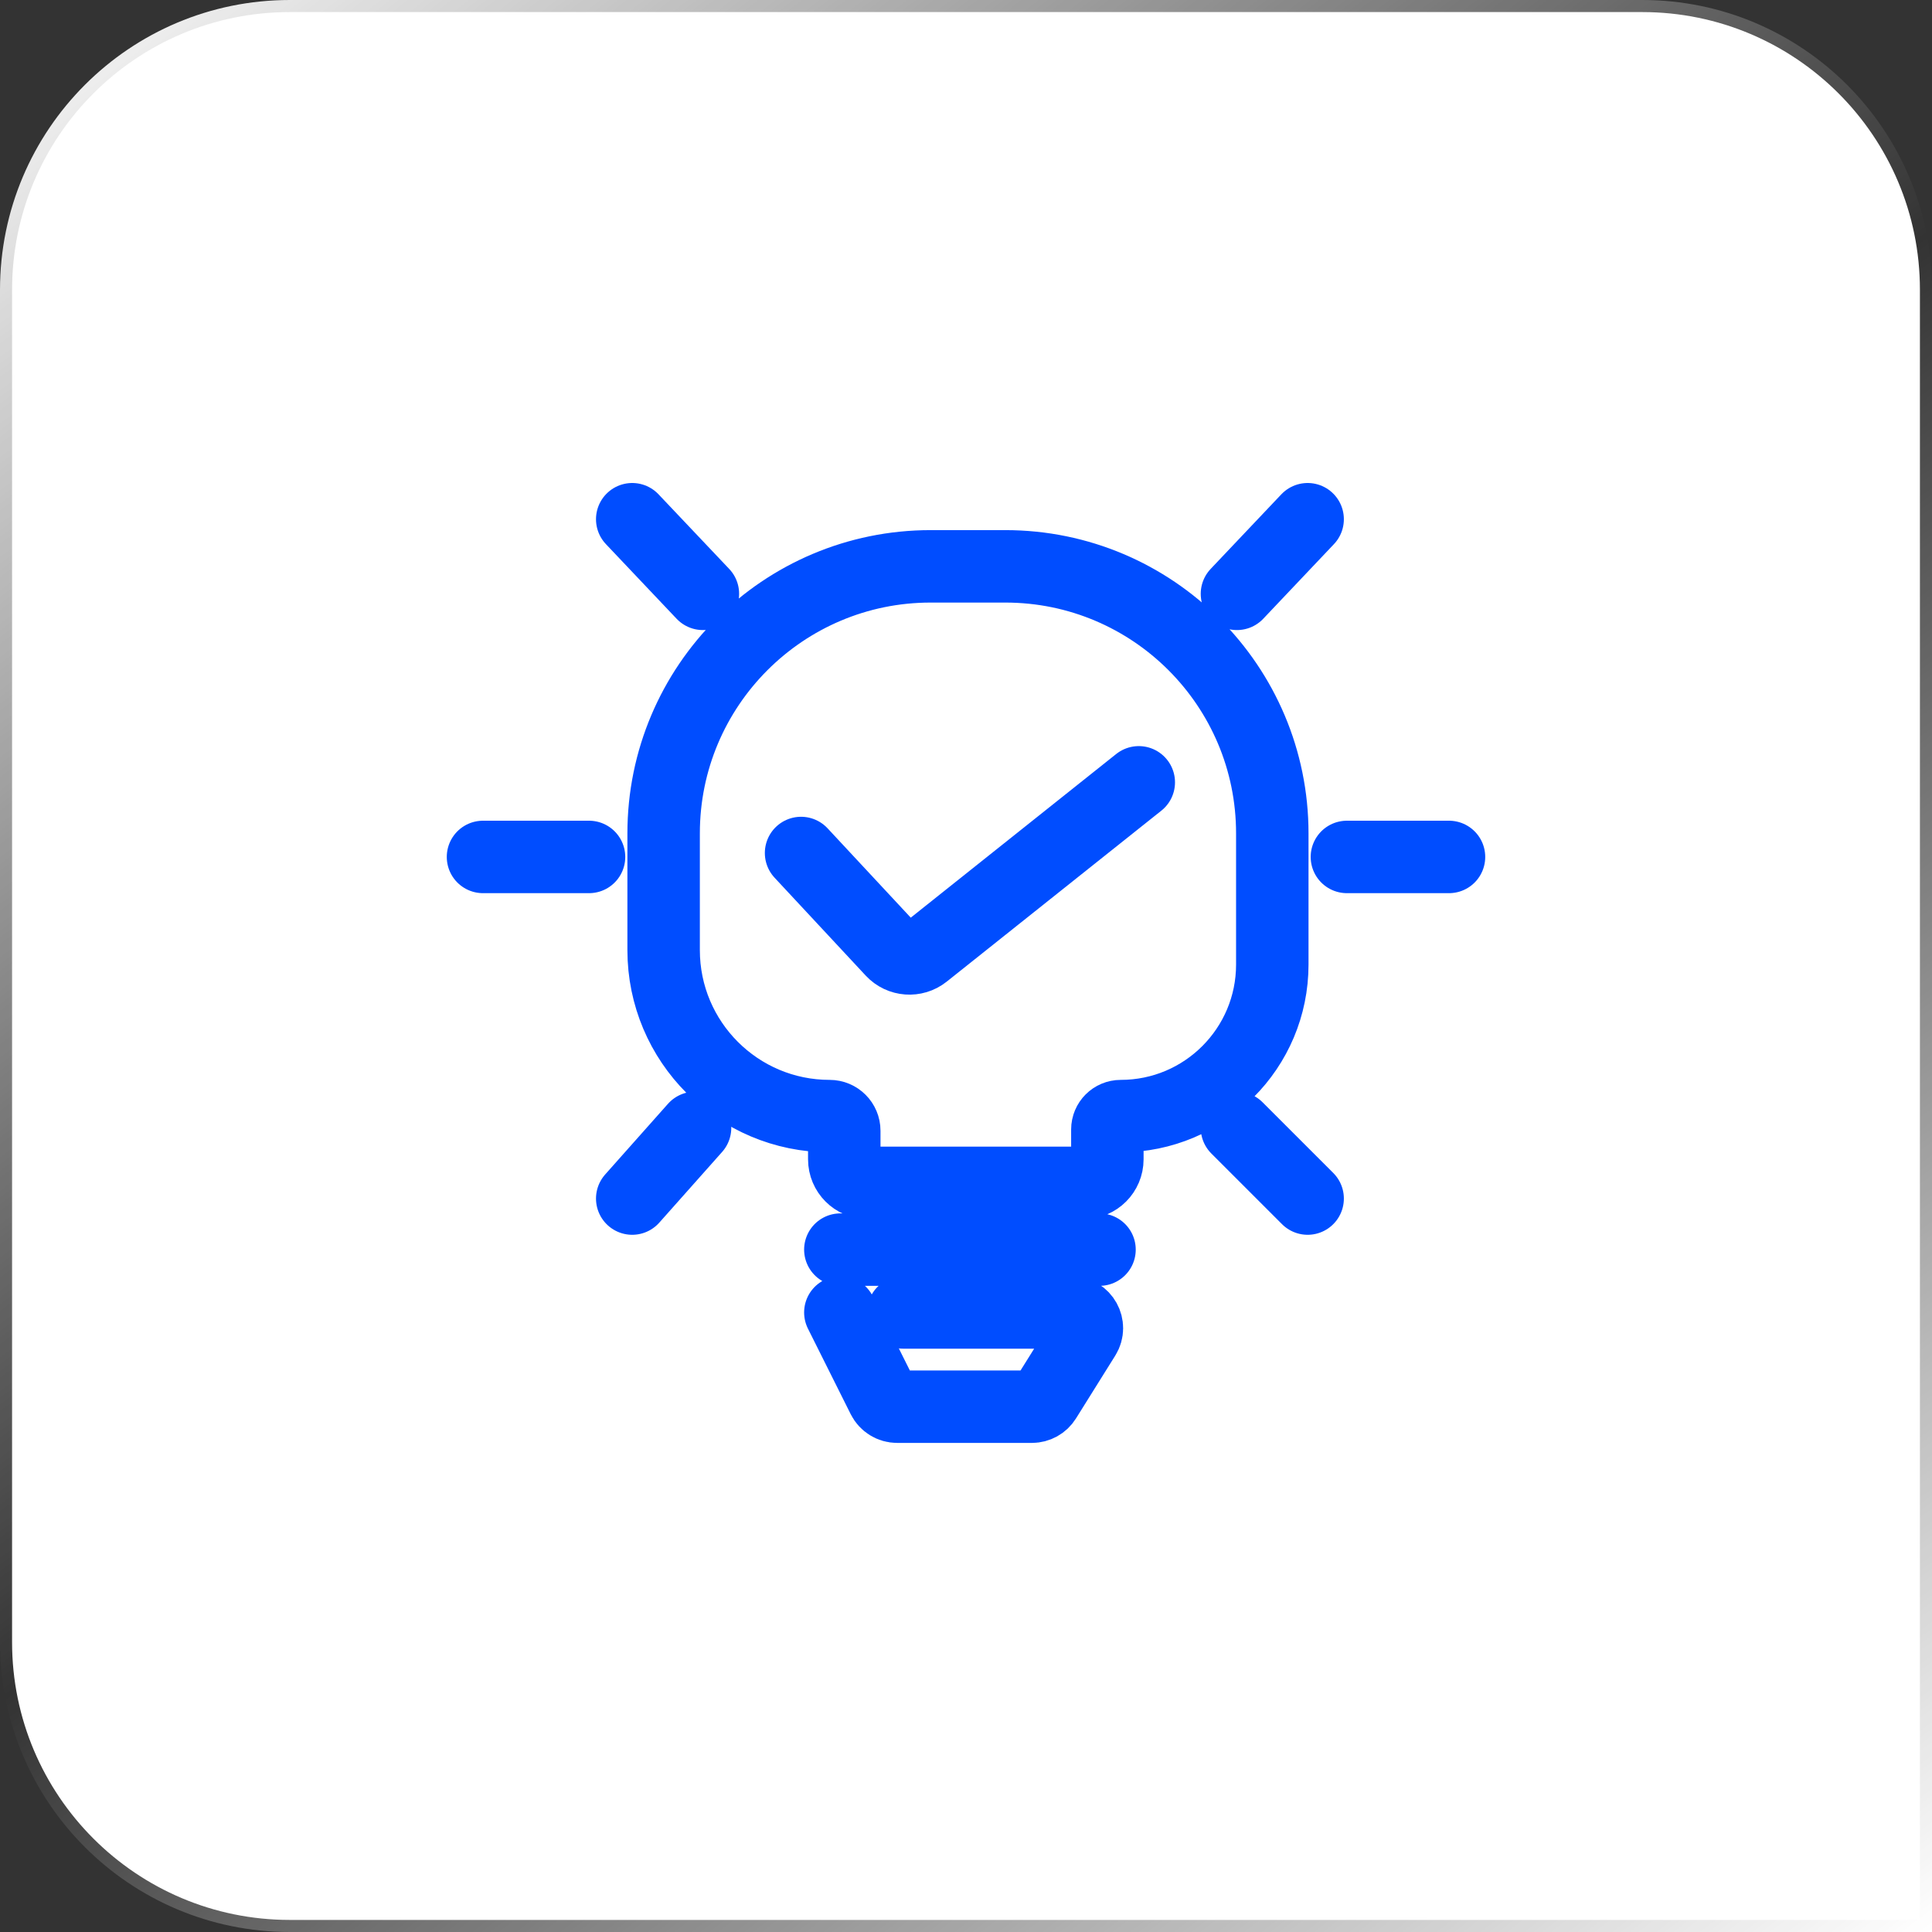
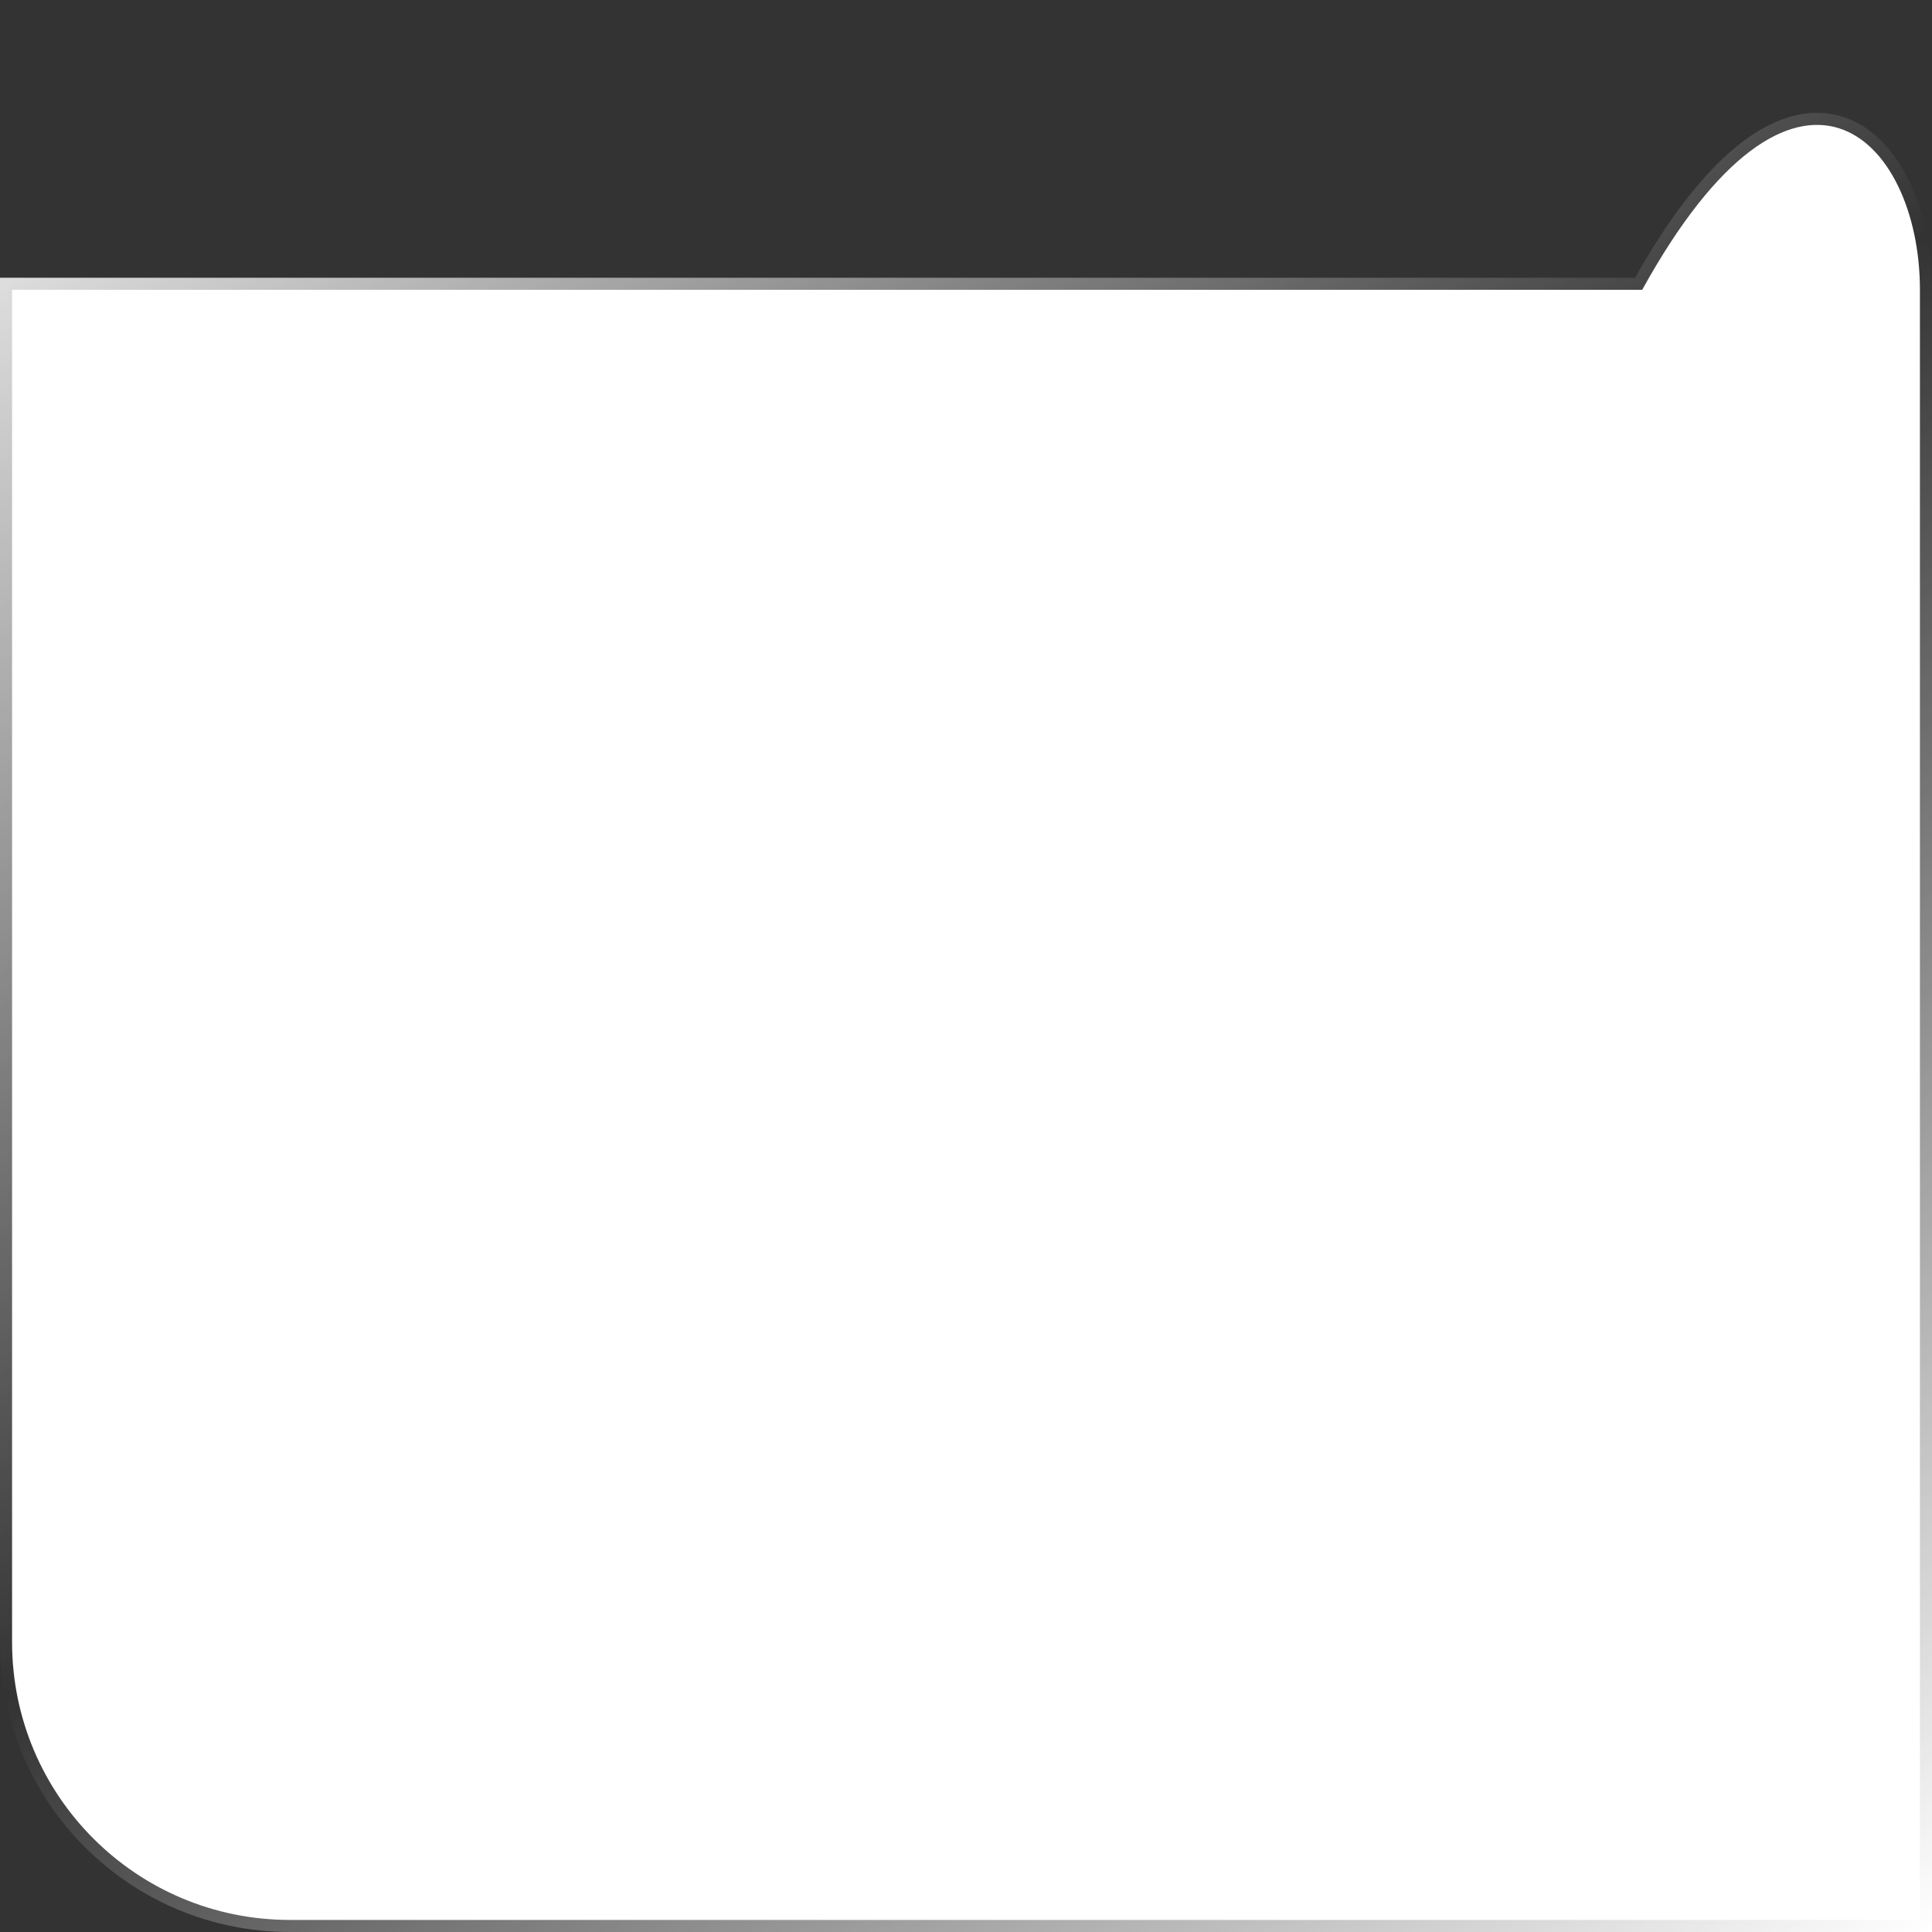
<svg xmlns="http://www.w3.org/2000/svg" width="160" height="160" viewBox="0 0 160 160" fill="none">
  <rect x="0" y="0" width="160" height="160" fill="#333333" stroke="none" />
-   <path d="M1 24C1 11.297 11.297 1 24 1H136C148.703 1 159 11.297 159 24V159H24C11.297 159 1 148.703 1 136V24Z" fill="white" stroke="url(#paint0_linear_1563_508)" stroke-width="2" />
-   <path d="M66.341 70.642L73.891 78.751C74.586 79.497 75.737 79.583 76.535 78.948L94.309 64.789M69.594 103.488H91.057M74.797 108.691H88.71C89.732 108.691 90.355 109.815 89.813 110.681L86.561 115.885C86.323 116.265 85.906 116.496 85.458 116.496H74.3C73.807 116.496 73.357 116.218 73.136 115.777L69.594 108.691M102.439 93.406L108.293 99.26M111.545 70.968H120M102.439 49.179L108.293 43M58.211 49.179L52.358 43M48.781 70.968H40M57.561 93.406L52.358 99.26M71.87 97.959H89.756C90.834 97.959 91.707 97.086 91.707 96.008V93.538C91.707 92.927 92.203 92.431 92.815 92.431C99.746 92.431 105.366 86.812 105.366 79.88V69.016C105.366 56.803 95.465 46.902 83.252 46.902H77.073C64.86 46.902 54.959 56.803 54.959 69.016V78.684C54.959 86.276 61.114 92.431 68.706 92.431C69.376 92.431 69.919 92.974 69.919 93.644V96.008C69.919 97.086 70.792 97.959 71.87 97.959Z" stroke="#004DFF" stroke-width="6" stroke-linecap="round" />
+   <path d="M1 24H136C148.703 1 159 11.297 159 24V159H24C11.297 159 1 148.703 1 136V24Z" fill="white" stroke="url(#paint0_linear_1563_508)" stroke-width="2" />
  <defs>
    <linearGradient id="paint0_linear_1563_508" x1="0" y1="0" x2="135.793" y2="178.423" gradientUnits="userSpaceOnUse">
      <stop stop-color="white" />
      <stop offset="0.5" stop-color="white" stop-opacity="0" />
      <stop offset="1" stop-color="white" />
    </linearGradient>
  </defs>
</svg>